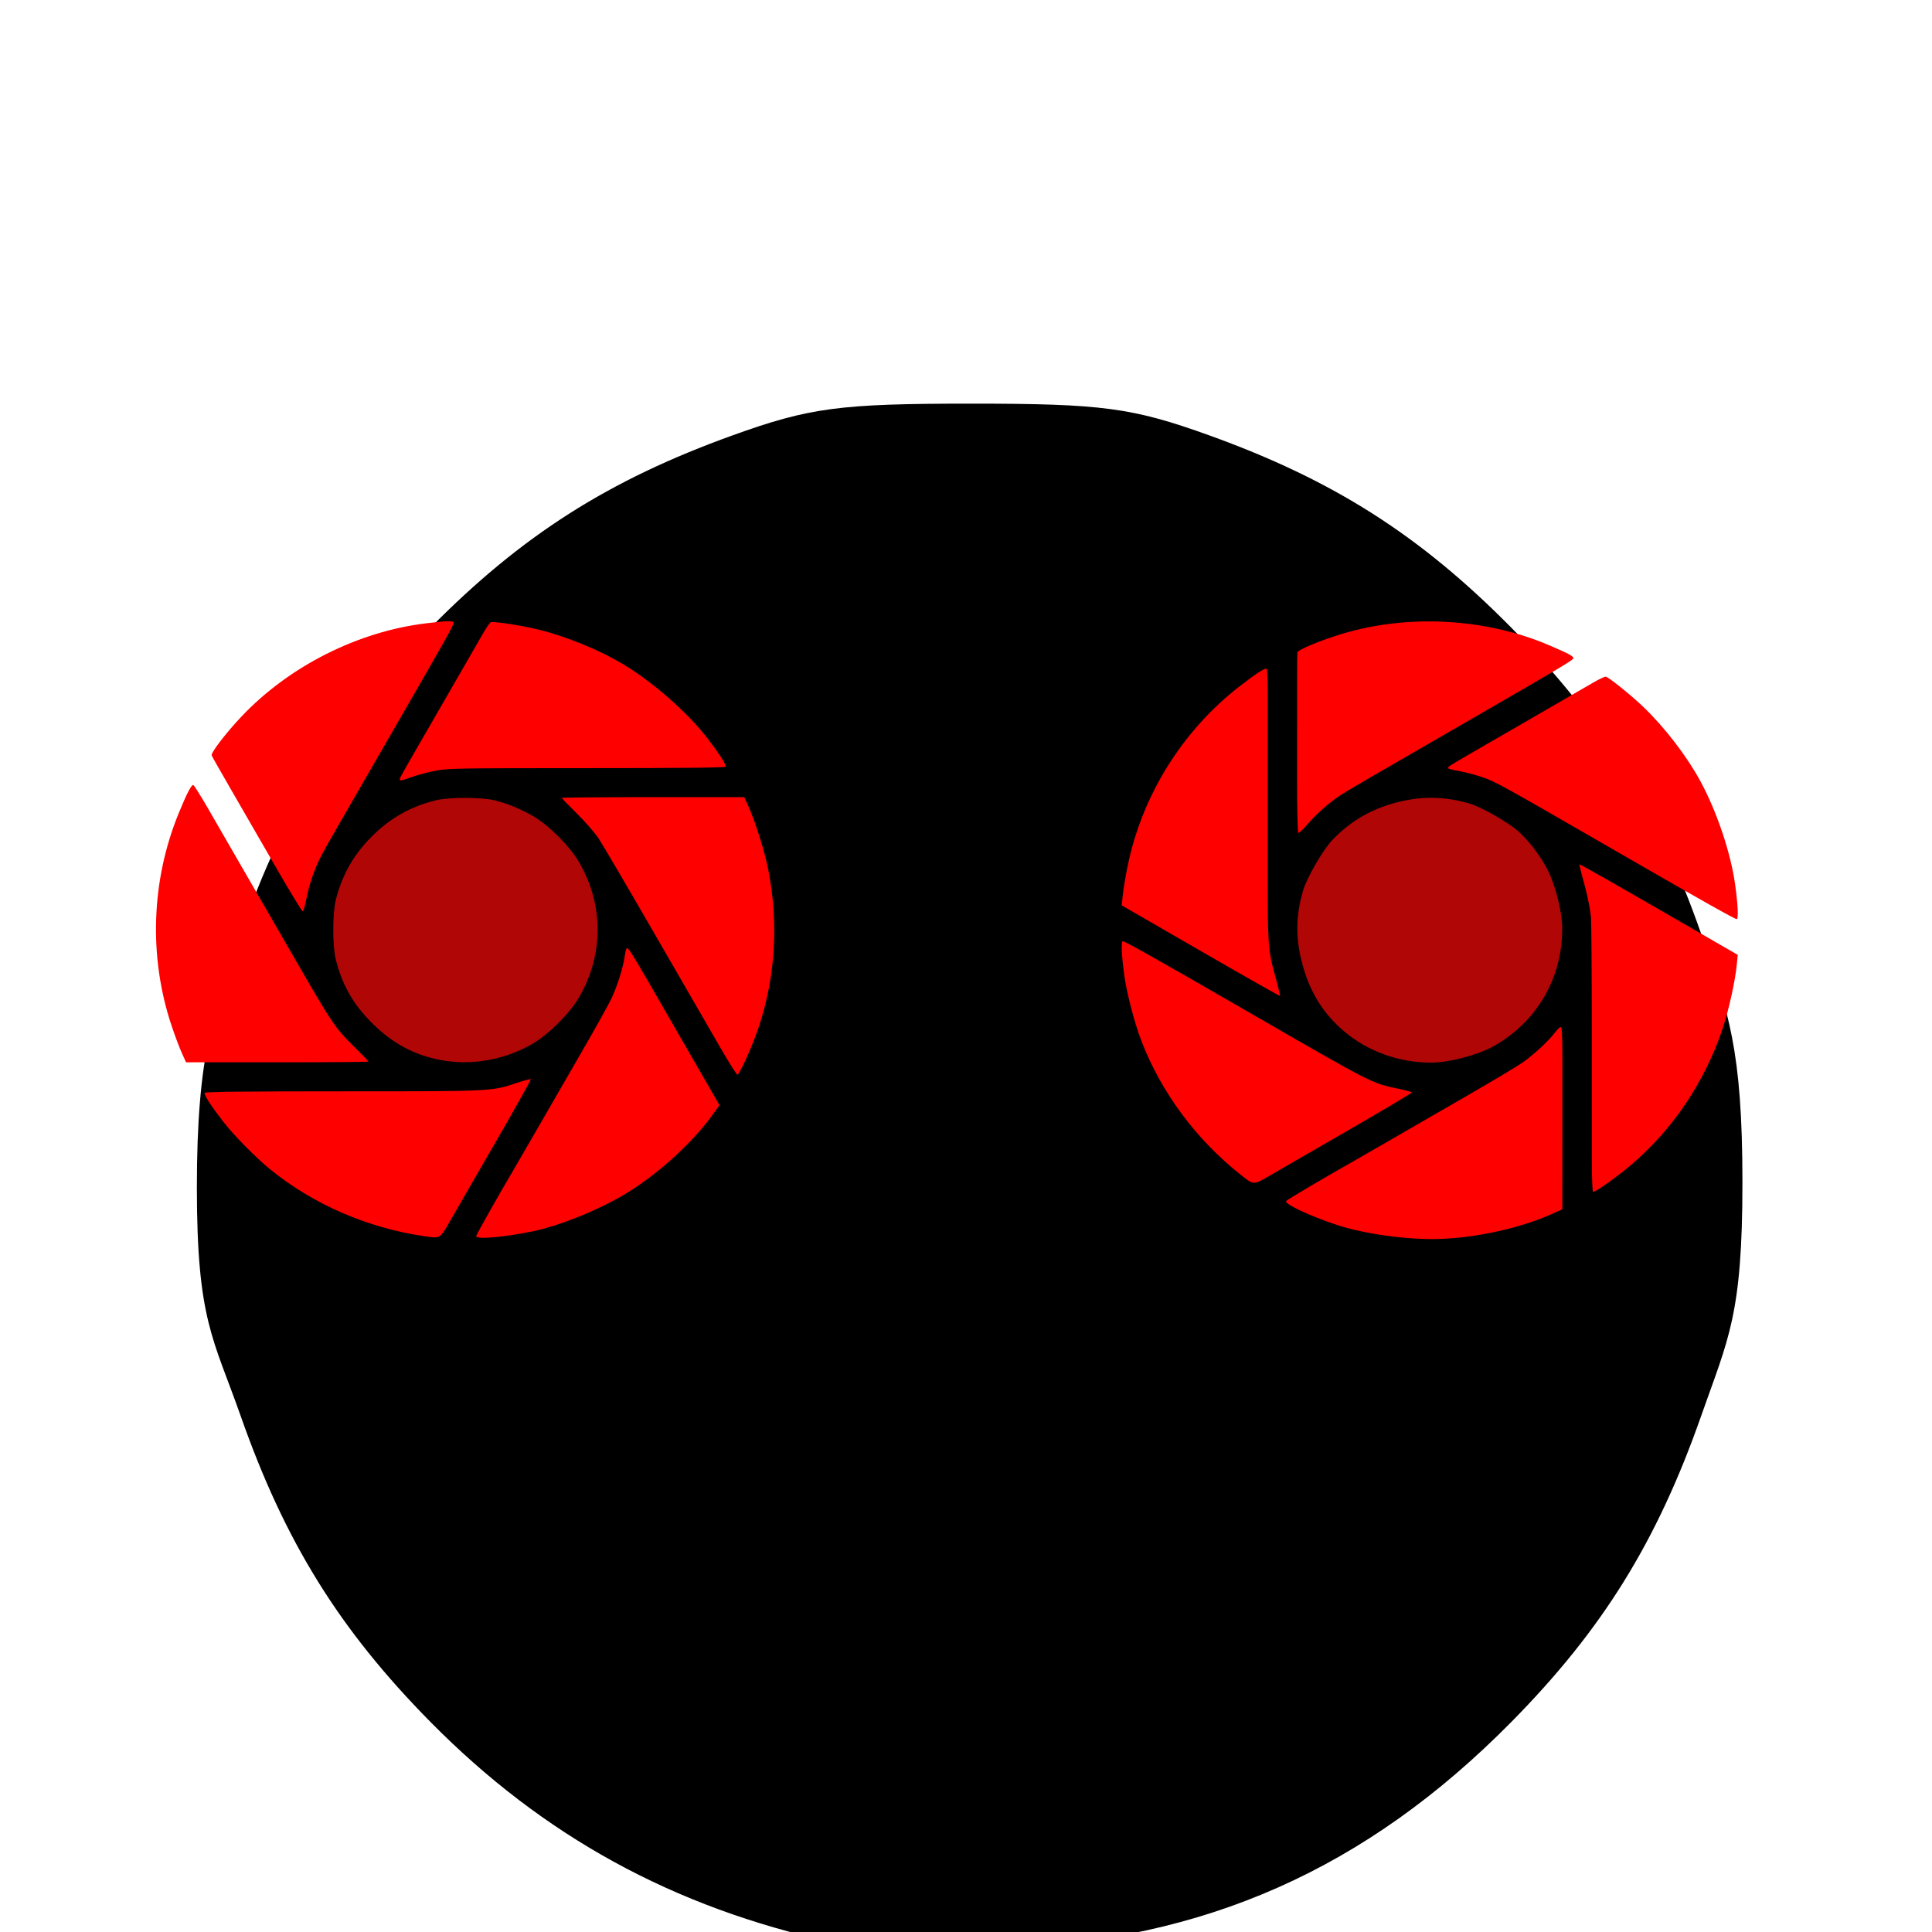
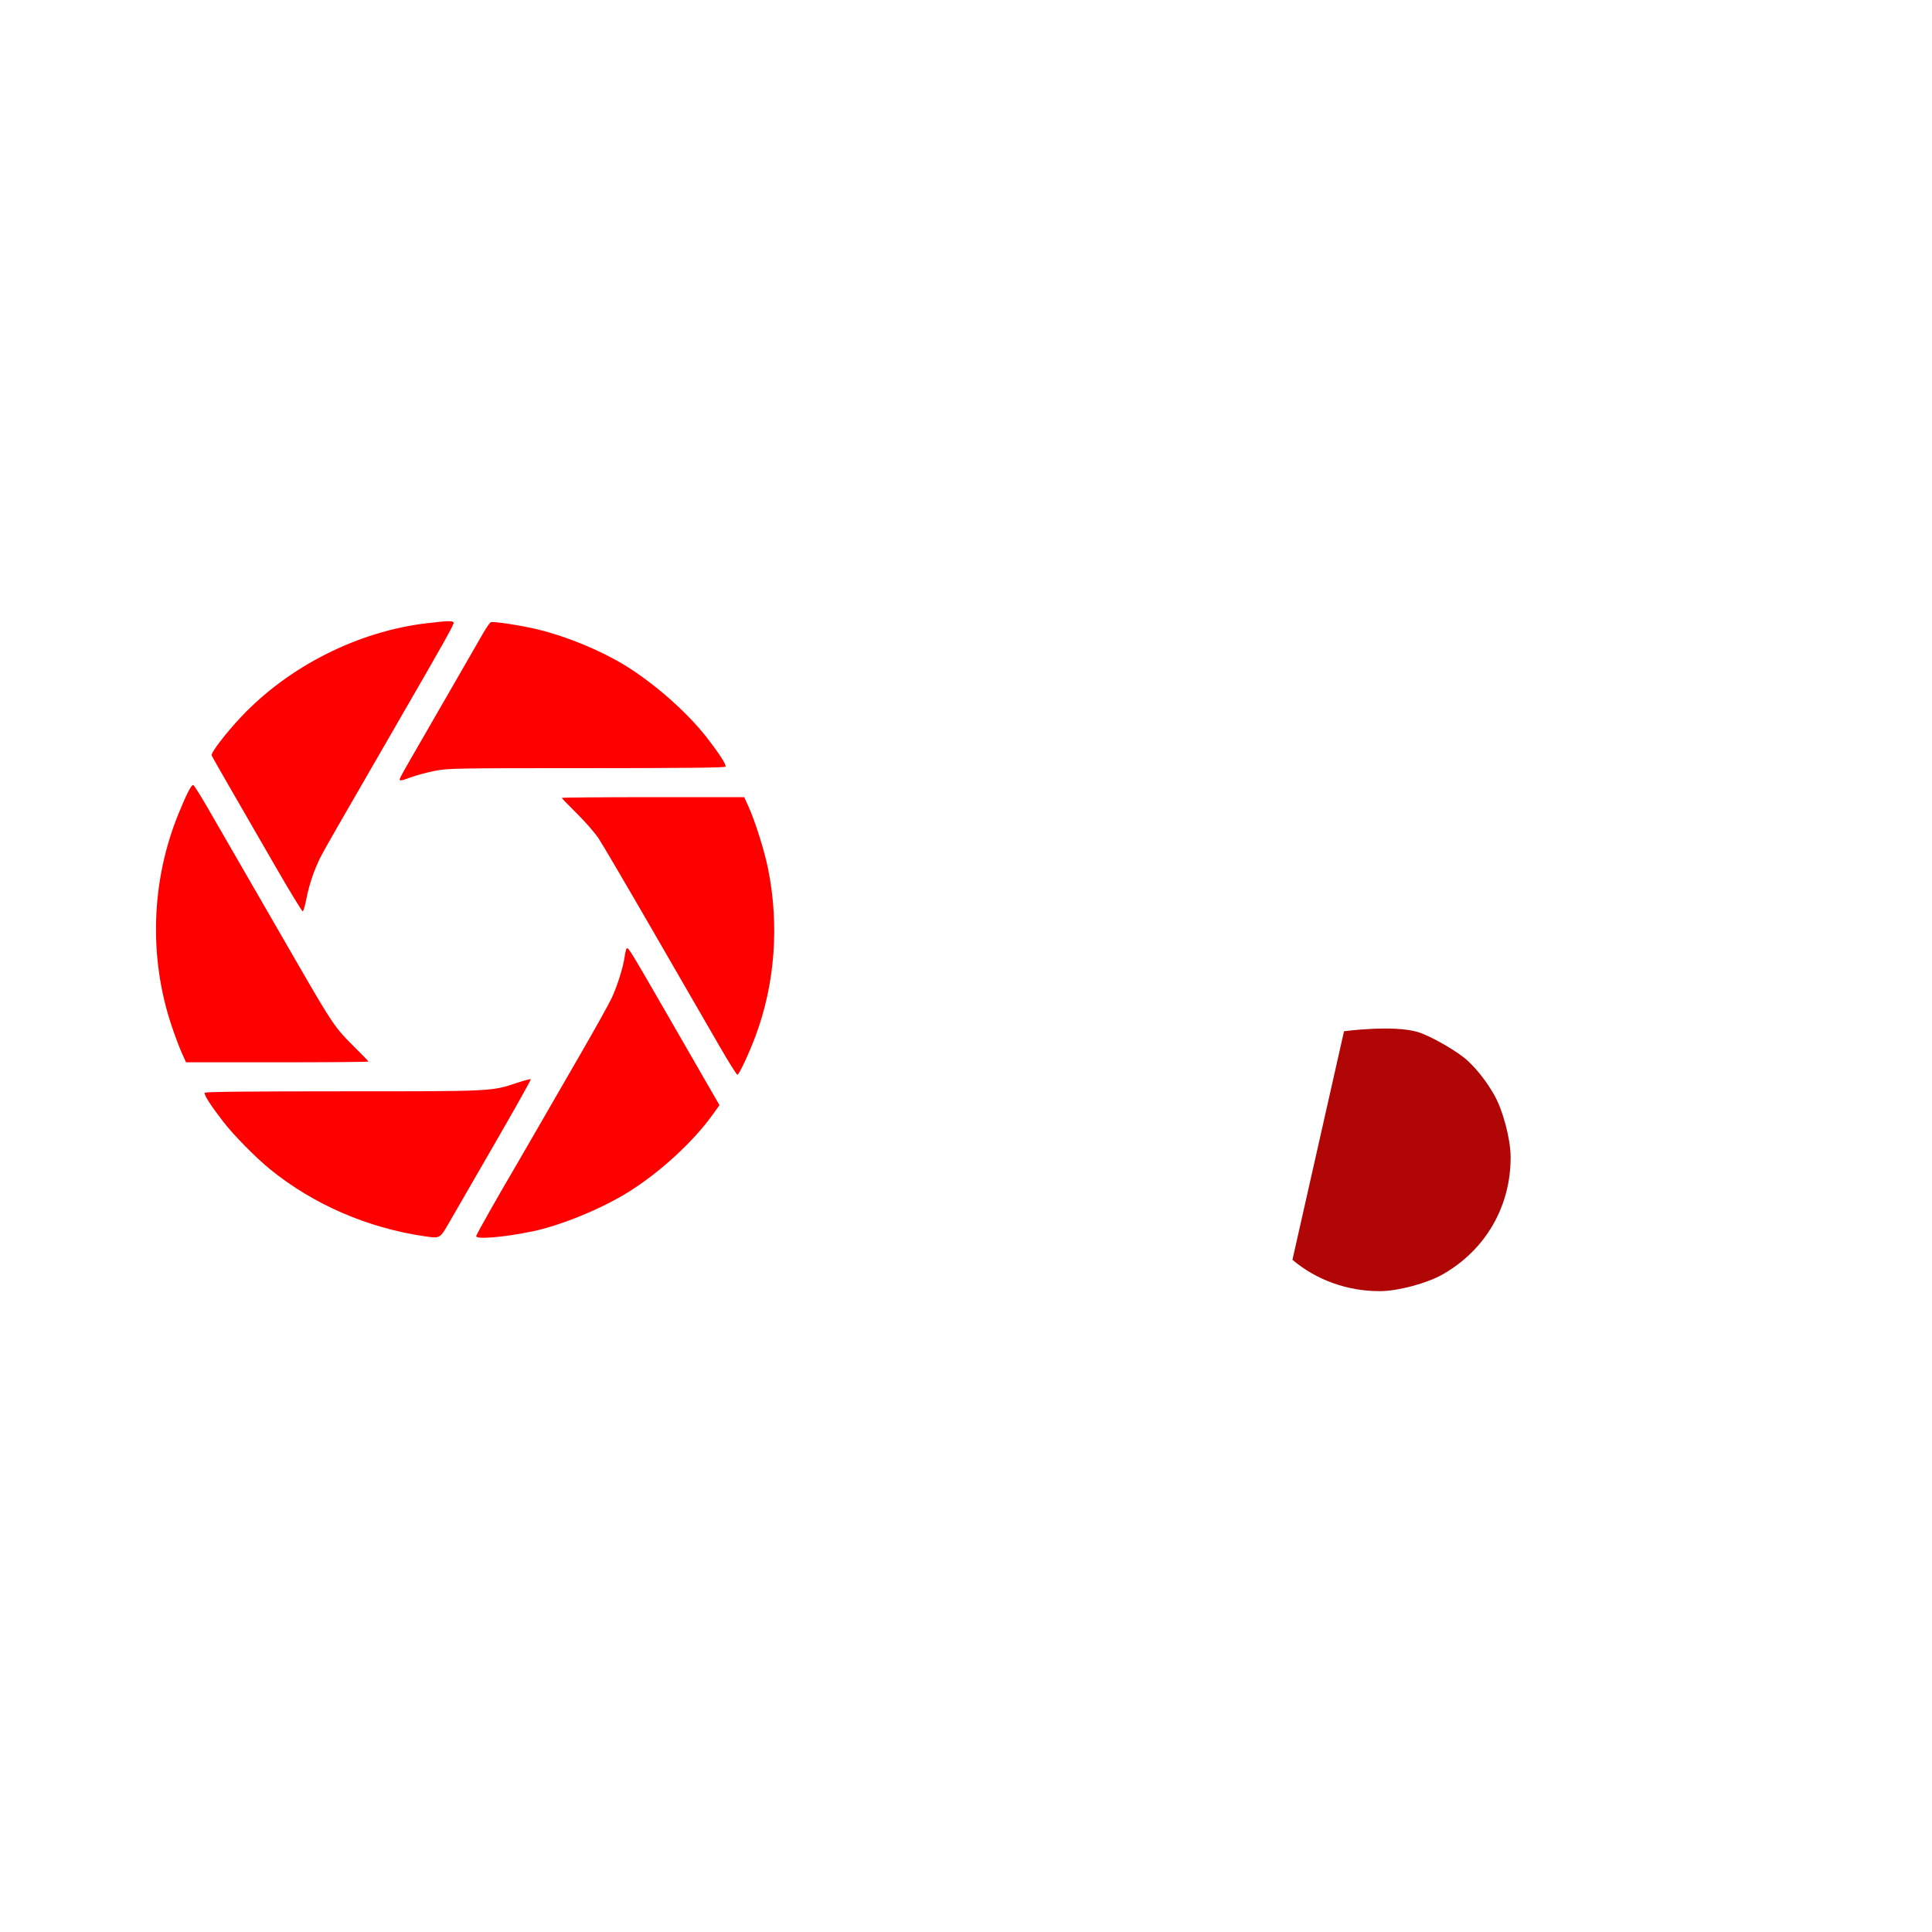
<svg xmlns="http://www.w3.org/2000/svg" version="1.1" width="100" height="100" style="background-color: rgb(31, 31, 31);" viewBox="0 0 100 100">
  <svg height="100" viewBox="0 0 100 100" width="100" version="1.1" data-fname="smily-guiño_7.svg" ica="0" style="background-color: rgb(31, 31, 31);">
    <g transform="translate(0,11) scale(1,1) rotate(0,50,50)" scale="1.0" xtranslate="0" ytranslate="11">
-       <path style="fill: rgb(0, 0, 0);" d="m78.93 49.95a28.815 24.568 0 0 1 -28.815 24.568 28.815 24.568 0 0 1 -28.815 -24.568 28.815 24.568 0 0 1 28.815 -24.568 28.815 24.568 0 0 1 28.815 24.568z" idkol="ikol0" />
-       <path style="fill: rgb(0, 0, 0);" d="m43.095 89.533c-8.231-1.795-14.971-5.487-20.808-11.399-4.716-4.776-7.542-9.33-9.824-15.828-1.419-4.041-2.273-4.951-2.273-11.838 0-6.887.854-9.114 2.273-13.155 2.282-6.498 5.108-11.052 9.824-15.828 4.716-4.776 9.213-7.639 15.628-9.95 3.99-1.437 5.539-1.643 12.339-1.643 6.8 0 8.349.206 12.339 1.643 6.416 2.311 10.913 5.173 15.628 9.95 4.716 4.776 7.543 9.33 9.824 15.828 1.419 4.041 2.143 6.005 2.143 12.892 0 6.887-.724 8.06-2.143 12.101-2.282 6.498-5.108 11.052-9.824 15.828-7.518 7.614-15.87 11.317-26.412 11.711-3.421.128-7.343-.013-8.716-.312zm16.626-18.253c3.535-1.721 8.28-5.836 9.512-8.249.788-1.542.781-1.851-.053-2.552-.801-.673-1.433-.283-4.061 2.507-4.39 4.661-8.852 6.661-14.865 6.661-6.013 0-10.475-1.999-14.865-6.661-2.653-2.817-3.254-3.185-4.077-2.493-1.359 1.142-1.276 1.382 1.627 4.722 5.149 5.925 9.447 8.541 17.598 8.233 4.229-.16 6.967-1.088 9.183-2.167zm8.914-29.948c1.903-1.927 1.854-4.122.127-6.27-2.277-2.832-4.063-1.944-6.672-.487-1.409.787-1.882 2.559-1.882 3.558 0 2.287 2.578 4.745 4.977 4.745 1.212 0 2.487-.572 3.45-1.546zm-28.978-2.52c1.405-1.715.039-2.233-5.887-2.233-5.82 0-6.986.414-6.296 2.235.499 1.316 11.104 1.314 12.183-.003z" idkol="ikol1" />
-     </g>
+       </g>
  </svg>
  <svg height="100" viewBox="0 0 100 100" width="100" version="1.1" data-fname="diafragma_7.svg" ica="1" style="background-color: rgb(31, 31, 31);">
    <g transform="translate(54,28) scale(0.4,0.4) rotate(30,50,50)" scale="0.4" xtranslate="54" ytranslate="28">
-       <path style="fill:#b10606" d="m47.122 67.184c-3.465-.627-6.352-2.173-8.995-4.816-2.447-2.447-3.854-4.923-4.683-8.244-.424-1.698-.424-5.935 0-7.634.815-3.264 2.293-5.876 4.671-8.254s4.99-3.856 8.254-4.671c1.699-.424 5.936-.424 7.634-0 1.722.43 3.366 1.106 5.028 2.068 1.954 1.131 4.7 3.882 5.868 5.878 3.239 5.537 3.239 12.059 0 17.595-1.174 2.006-3.908 4.741-5.914 5.914-3.62 2.118-7.854 2.89-11.863 2.165z" idkol="ikol0" />
-       <path style="fill: rgb(255, 0, 0);" d="m41.897 30.426c.294-.575.811-1.476 6.742-11.75 1.674-2.9 3.403-5.903 3.843-6.673.44-.771.903-1.441 1.03-1.49.355-.136 4.054.436 6.137.949 3.788.933 8.11 2.722 11.268 4.664 3.806 2.341 8.04 6.085 10.565 9.341 1.635 2.109 2.537 3.517 2.398 3.741-.082.132-5.542.19-17.972.19-16.856 0-17.952.019-19.603.342-.962.188-2.321.55-3.021.804-1.66.603-1.753.595-1.388-.119zm-16.358 11.522c-1.91-3.315-4.502-7.808-5.762-9.984-1.259-2.176-2.334-4.073-2.389-4.216-.126-.327 1.878-2.937 3.868-5.04 6.161-6.509 15.087-11.006 23.927-12.057 2.737-.325 3.419-.344 3.514-.097.082.213-1.009 2.164-7.034 12.589-8.269 14.306-9.71 16.82-10.193 17.782-.809 1.61-1.473 3.566-1.818 5.35-.17.879-.383 1.62-.475 1.649-.092.028-1.729-2.661-3.638-5.976zm-12.012 24.309c-.301-.664-.897-2.252-1.325-3.53-2.976-8.878-2.647-18.775.912-27.472 1.042-2.546 1.665-3.751 1.899-3.673.106.035.956 1.388 1.889 3.005 2.734 4.739 8.248 14.29 11.808 20.455 4.257 7.371 4.702 8.025 7.025 10.313 1.068 1.053 1.942 1.957 1.942 2.01 0 .053-5.311.097-11.802.097h-11.802l-.546-1.206zm69.672-.715c-1.125-1.941-4.923-8.515-8.441-14.61-3.518-6.094-6.797-11.683-7.286-12.42-.489-.737-1.763-2.201-2.832-3.254s-1.942-1.957-1.942-2.01c0-.053 5.311-.097 11.802-.097h11.802l.548 1.206c.88 1.94 2.079 5.757 2.552 8.126 1.45 7.268.88 14.815-1.628 21.558-.834 2.243-2.139 5.03-2.355 5.03-.096 0-1.095-1.588-2.219-3.53zm-31.582 24.417c0-.177 2.854-5.23 5.186-9.182.464-.786 1.791-3.078 2.948-5.093 1.157-2.015 3.594-6.237 5.415-9.382 1.821-3.145 3.614-6.362 3.983-7.149.739-1.574 1.51-4.052 1.696-5.451.066-.495.183-.939.261-.987.217-.134.433.223 6.408 10.595l5.586 9.696-.804 1.126c-2.573 3.605-6.903 7.586-11.056 10.163-3.48 2.159-8.72 4.298-12.385 5.055-3.641.752-7.238 1.054-7.238.609zm-6.702.008c-7.346-1.071-14.342-4.102-19.926-8.633-1.893-1.536-4.718-4.401-6.099-6.187-1.637-2.115-2.535-3.517-2.396-3.741.082-.132 5.51-.19 17.865-.19 19.515 0 19.194.016 22.569-1.103.919-.305 1.711-.513 1.76-.464.05.05-2.018 3.74-4.595 8.2-2.576 4.461-5.216 9.035-5.866 10.165-1.327 2.308-1.237 2.255-3.312 1.953z" idkol="ikol1" />
+       <path style="fill:#b10606" d="m47.122 67.184s4.99-3.856 8.254-4.671c1.699-.424 5.936-.424 7.634-0 1.722.43 3.366 1.106 5.028 2.068 1.954 1.131 4.7 3.882 5.868 5.878 3.239 5.537 3.239 12.059 0 17.595-1.174 2.006-3.908 4.741-5.914 5.914-3.62 2.118-7.854 2.89-11.863 2.165z" idkol="ikol0" />
    </g>
  </svg>
  <svg height="100" viewBox="0 0 100 100" width="100" version="1.1" data-fname="diafragma_7.svg" ica="2" style="background-color: rgb(31, 31, 31);">
    <g transform="translate(4,28) scale(0.4,0.4) rotate(0,50,50)" scale="0.4" xtranslate="4" ytranslate="28">
-       <path style="fill:#b10606" d="m47.122 67.184c-3.465-.627-6.352-2.173-8.995-4.816-2.447-2.447-3.854-4.923-4.683-8.244-.424-1.698-.424-5.935 0-7.634.815-3.264 2.293-5.876 4.671-8.254s4.99-3.856 8.254-4.671c1.699-.424 5.936-.424 7.634-0 1.722.43 3.366 1.106 5.028 2.068 1.954 1.131 4.7 3.882 5.868 5.878 3.239 5.537 3.239 12.059 0 17.595-1.174 2.006-3.908 4.741-5.914 5.914-3.62 2.118-7.854 2.89-11.863 2.165z" idkol="ikol0" />
      <path style="fill: rgb(255, 0, 0);" d="m41.897 30.426c.294-.575.811-1.476 6.742-11.75 1.674-2.9 3.403-5.903 3.843-6.673.44-.771.903-1.441 1.03-1.49.355-.136 4.054.436 6.137.949 3.788.933 8.11 2.722 11.268 4.664 3.806 2.341 8.04 6.085 10.565 9.341 1.635 2.109 2.537 3.517 2.398 3.741-.082.132-5.542.19-17.972.19-16.856 0-17.952.019-19.603.342-.962.188-2.321.55-3.021.804-1.66.603-1.753.595-1.388-.119zm-16.358 11.522c-1.91-3.315-4.502-7.808-5.762-9.984-1.259-2.176-2.334-4.073-2.389-4.216-.126-.327 1.878-2.937 3.868-5.04 6.161-6.509 15.087-11.006 23.927-12.057 2.737-.325 3.419-.344 3.514-.097.082.213-1.009 2.164-7.034 12.589-8.269 14.306-9.71 16.82-10.193 17.782-.809 1.61-1.473 3.566-1.818 5.35-.17.879-.383 1.62-.475 1.649-.092.028-1.729-2.661-3.638-5.976zm-12.012 24.309c-.301-.664-.897-2.252-1.325-3.53-2.976-8.878-2.647-18.775.912-27.472 1.042-2.546 1.665-3.751 1.899-3.673.106.035.956 1.388 1.889 3.005 2.734 4.739 8.248 14.29 11.808 20.455 4.257 7.371 4.702 8.025 7.025 10.313 1.068 1.053 1.942 1.957 1.942 2.01 0 .053-5.311.097-11.802.097h-11.802l-.546-1.206zm69.672-.715c-1.125-1.941-4.923-8.515-8.441-14.61-3.518-6.094-6.797-11.683-7.286-12.42-.489-.737-1.763-2.201-2.832-3.254s-1.942-1.957-1.942-2.01c0-.053 5.311-.097 11.802-.097h11.802l.548 1.206c.88 1.94 2.079 5.757 2.552 8.126 1.45 7.268.88 14.815-1.628 21.558-.834 2.243-2.139 5.03-2.355 5.03-.096 0-1.095-1.588-2.219-3.53zm-31.582 24.417c0-.177 2.854-5.23 5.186-9.182.464-.786 1.791-3.078 2.948-5.093 1.157-2.015 3.594-6.237 5.415-9.382 1.821-3.145 3.614-6.362 3.983-7.149.739-1.574 1.51-4.052 1.696-5.451.066-.495.183-.939.261-.987.217-.134.433.223 6.408 10.595l5.586 9.696-.804 1.126c-2.573 3.605-6.903 7.586-11.056 10.163-3.48 2.159-8.72 4.298-12.385 5.055-3.641.752-7.238 1.054-7.238.609zm-6.702.008c-7.346-1.071-14.342-4.102-19.926-8.633-1.893-1.536-4.718-4.401-6.099-6.187-1.637-2.115-2.535-3.517-2.396-3.741.082-.132 5.51-.19 17.865-.19 19.515 0 19.194.016 22.569-1.103.919-.305 1.711-.513 1.76-.464.05.05-2.018 3.74-4.595 8.2-2.576 4.461-5.216 9.035-5.866 10.165-1.327 2.308-1.237 2.255-3.312 1.953z" idkol="ikol1" />
    </g>
  </svg>
</svg>